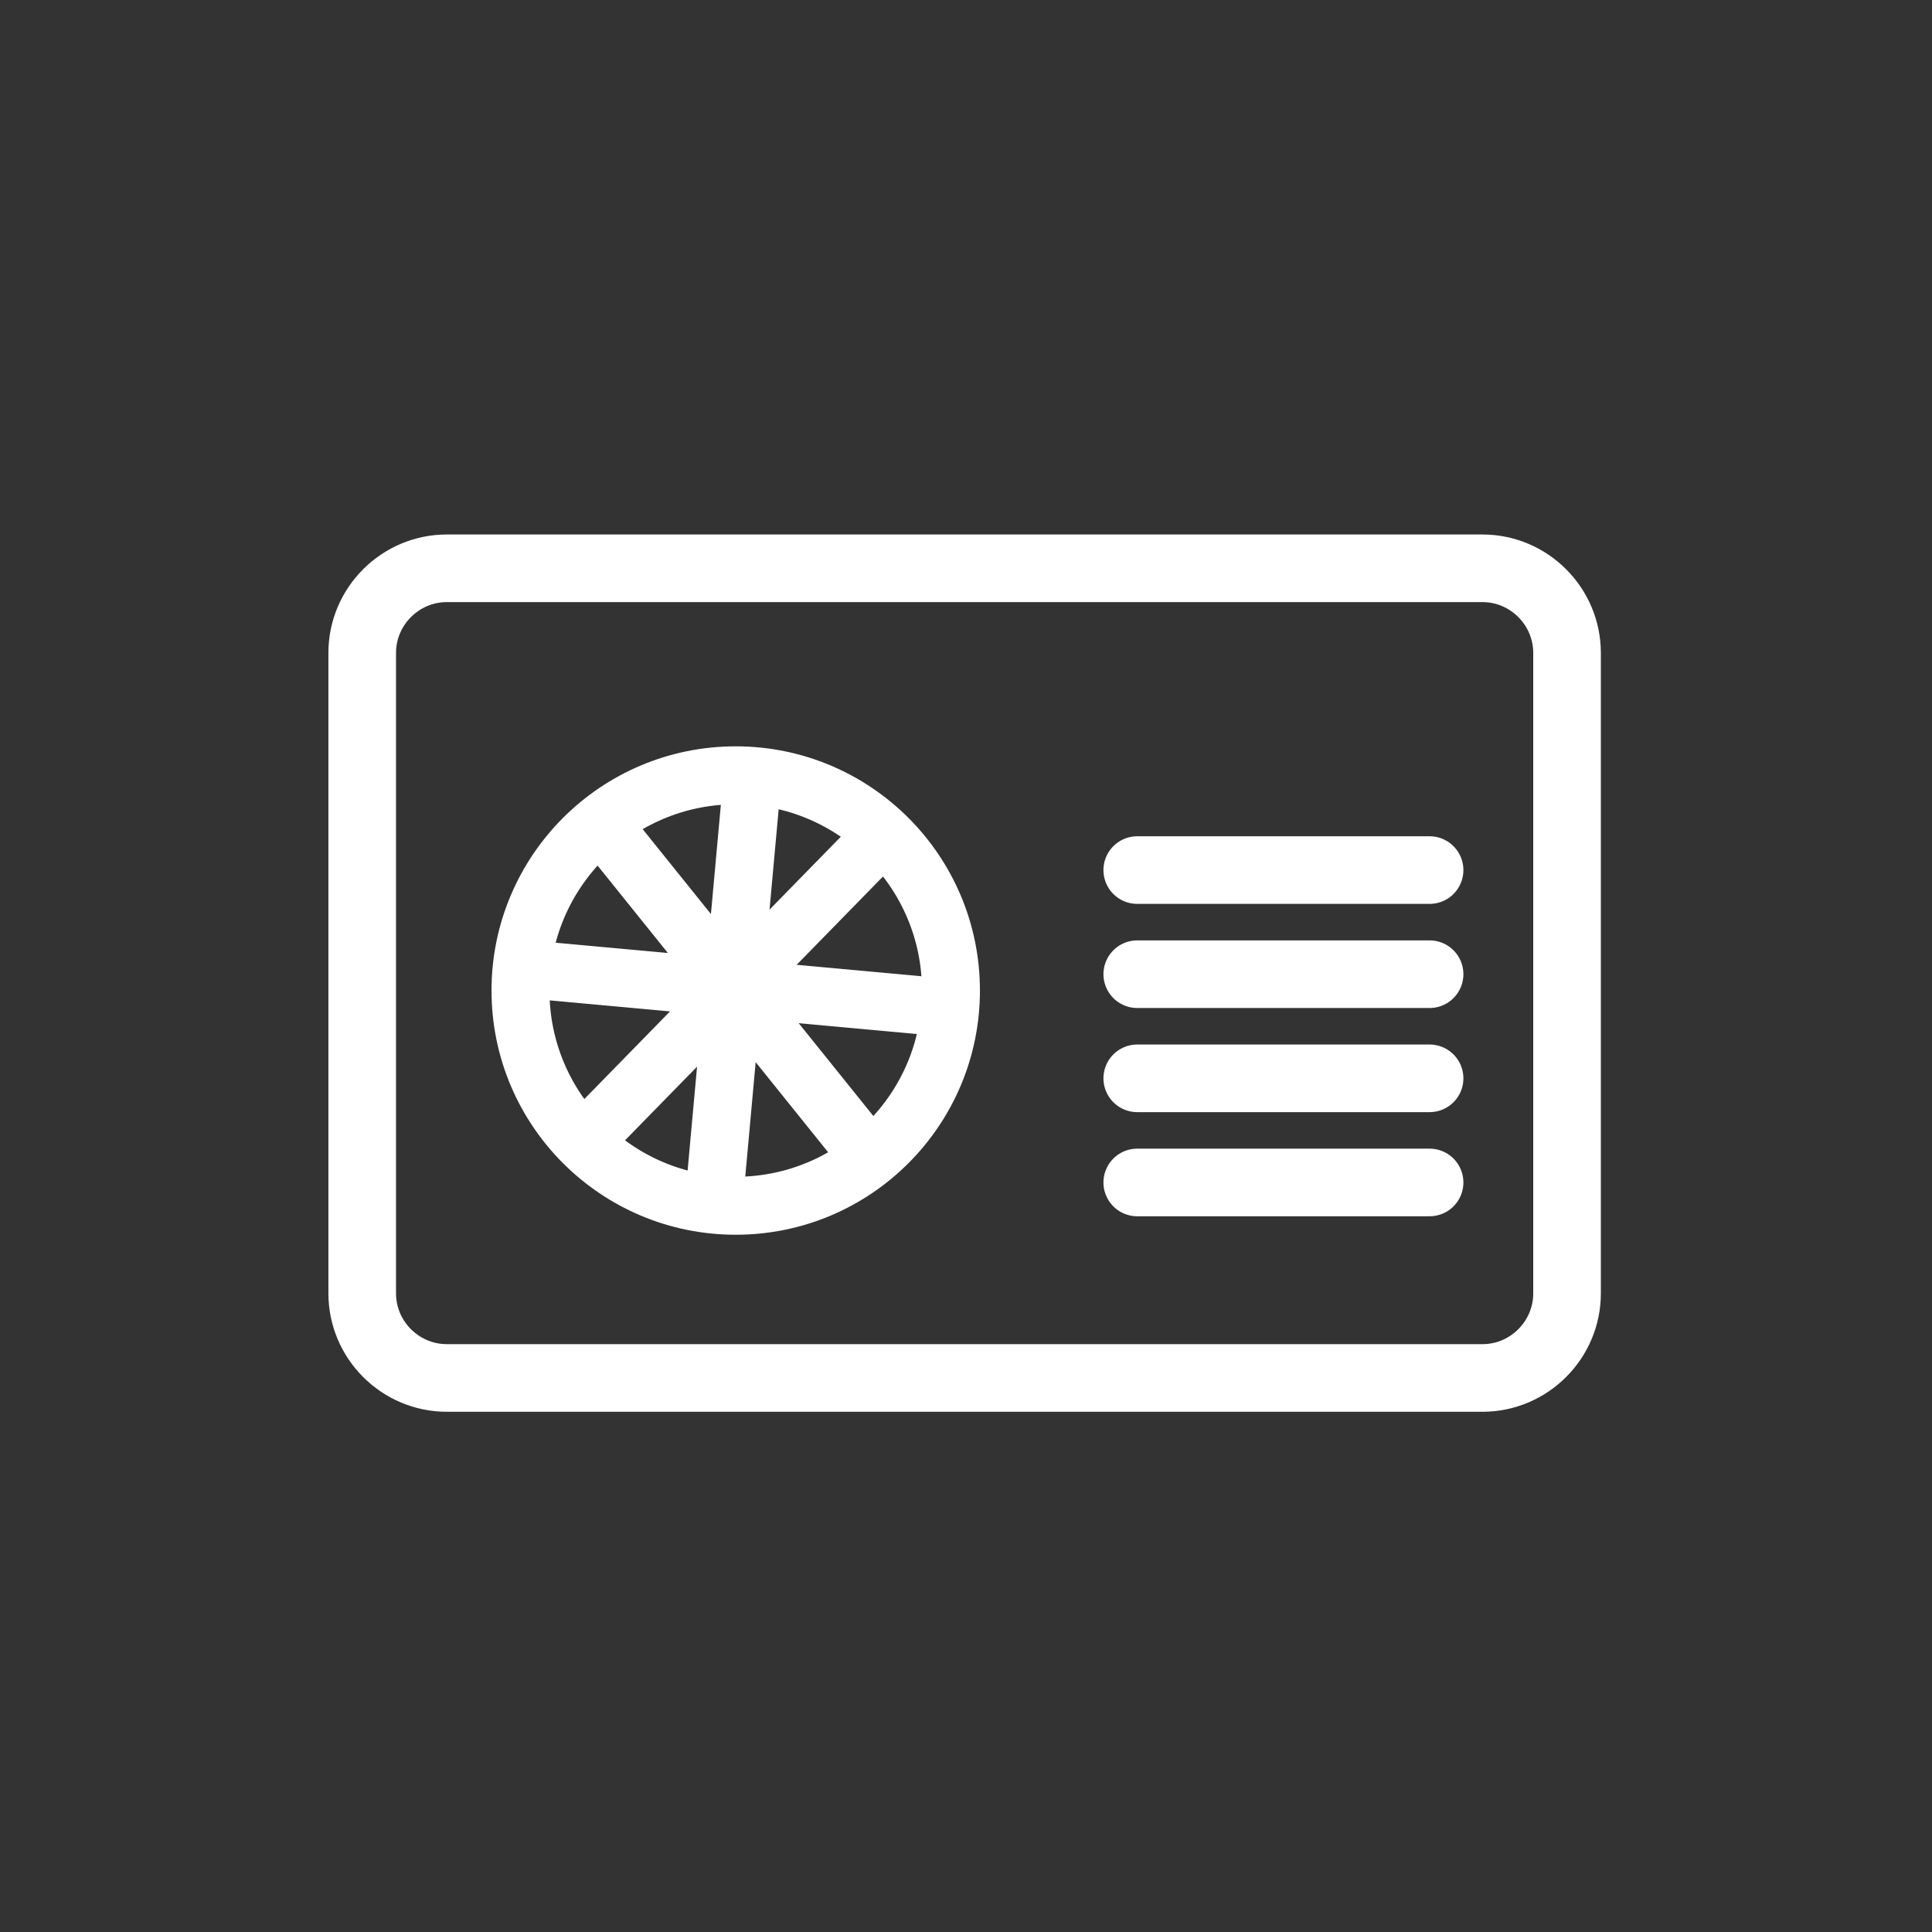
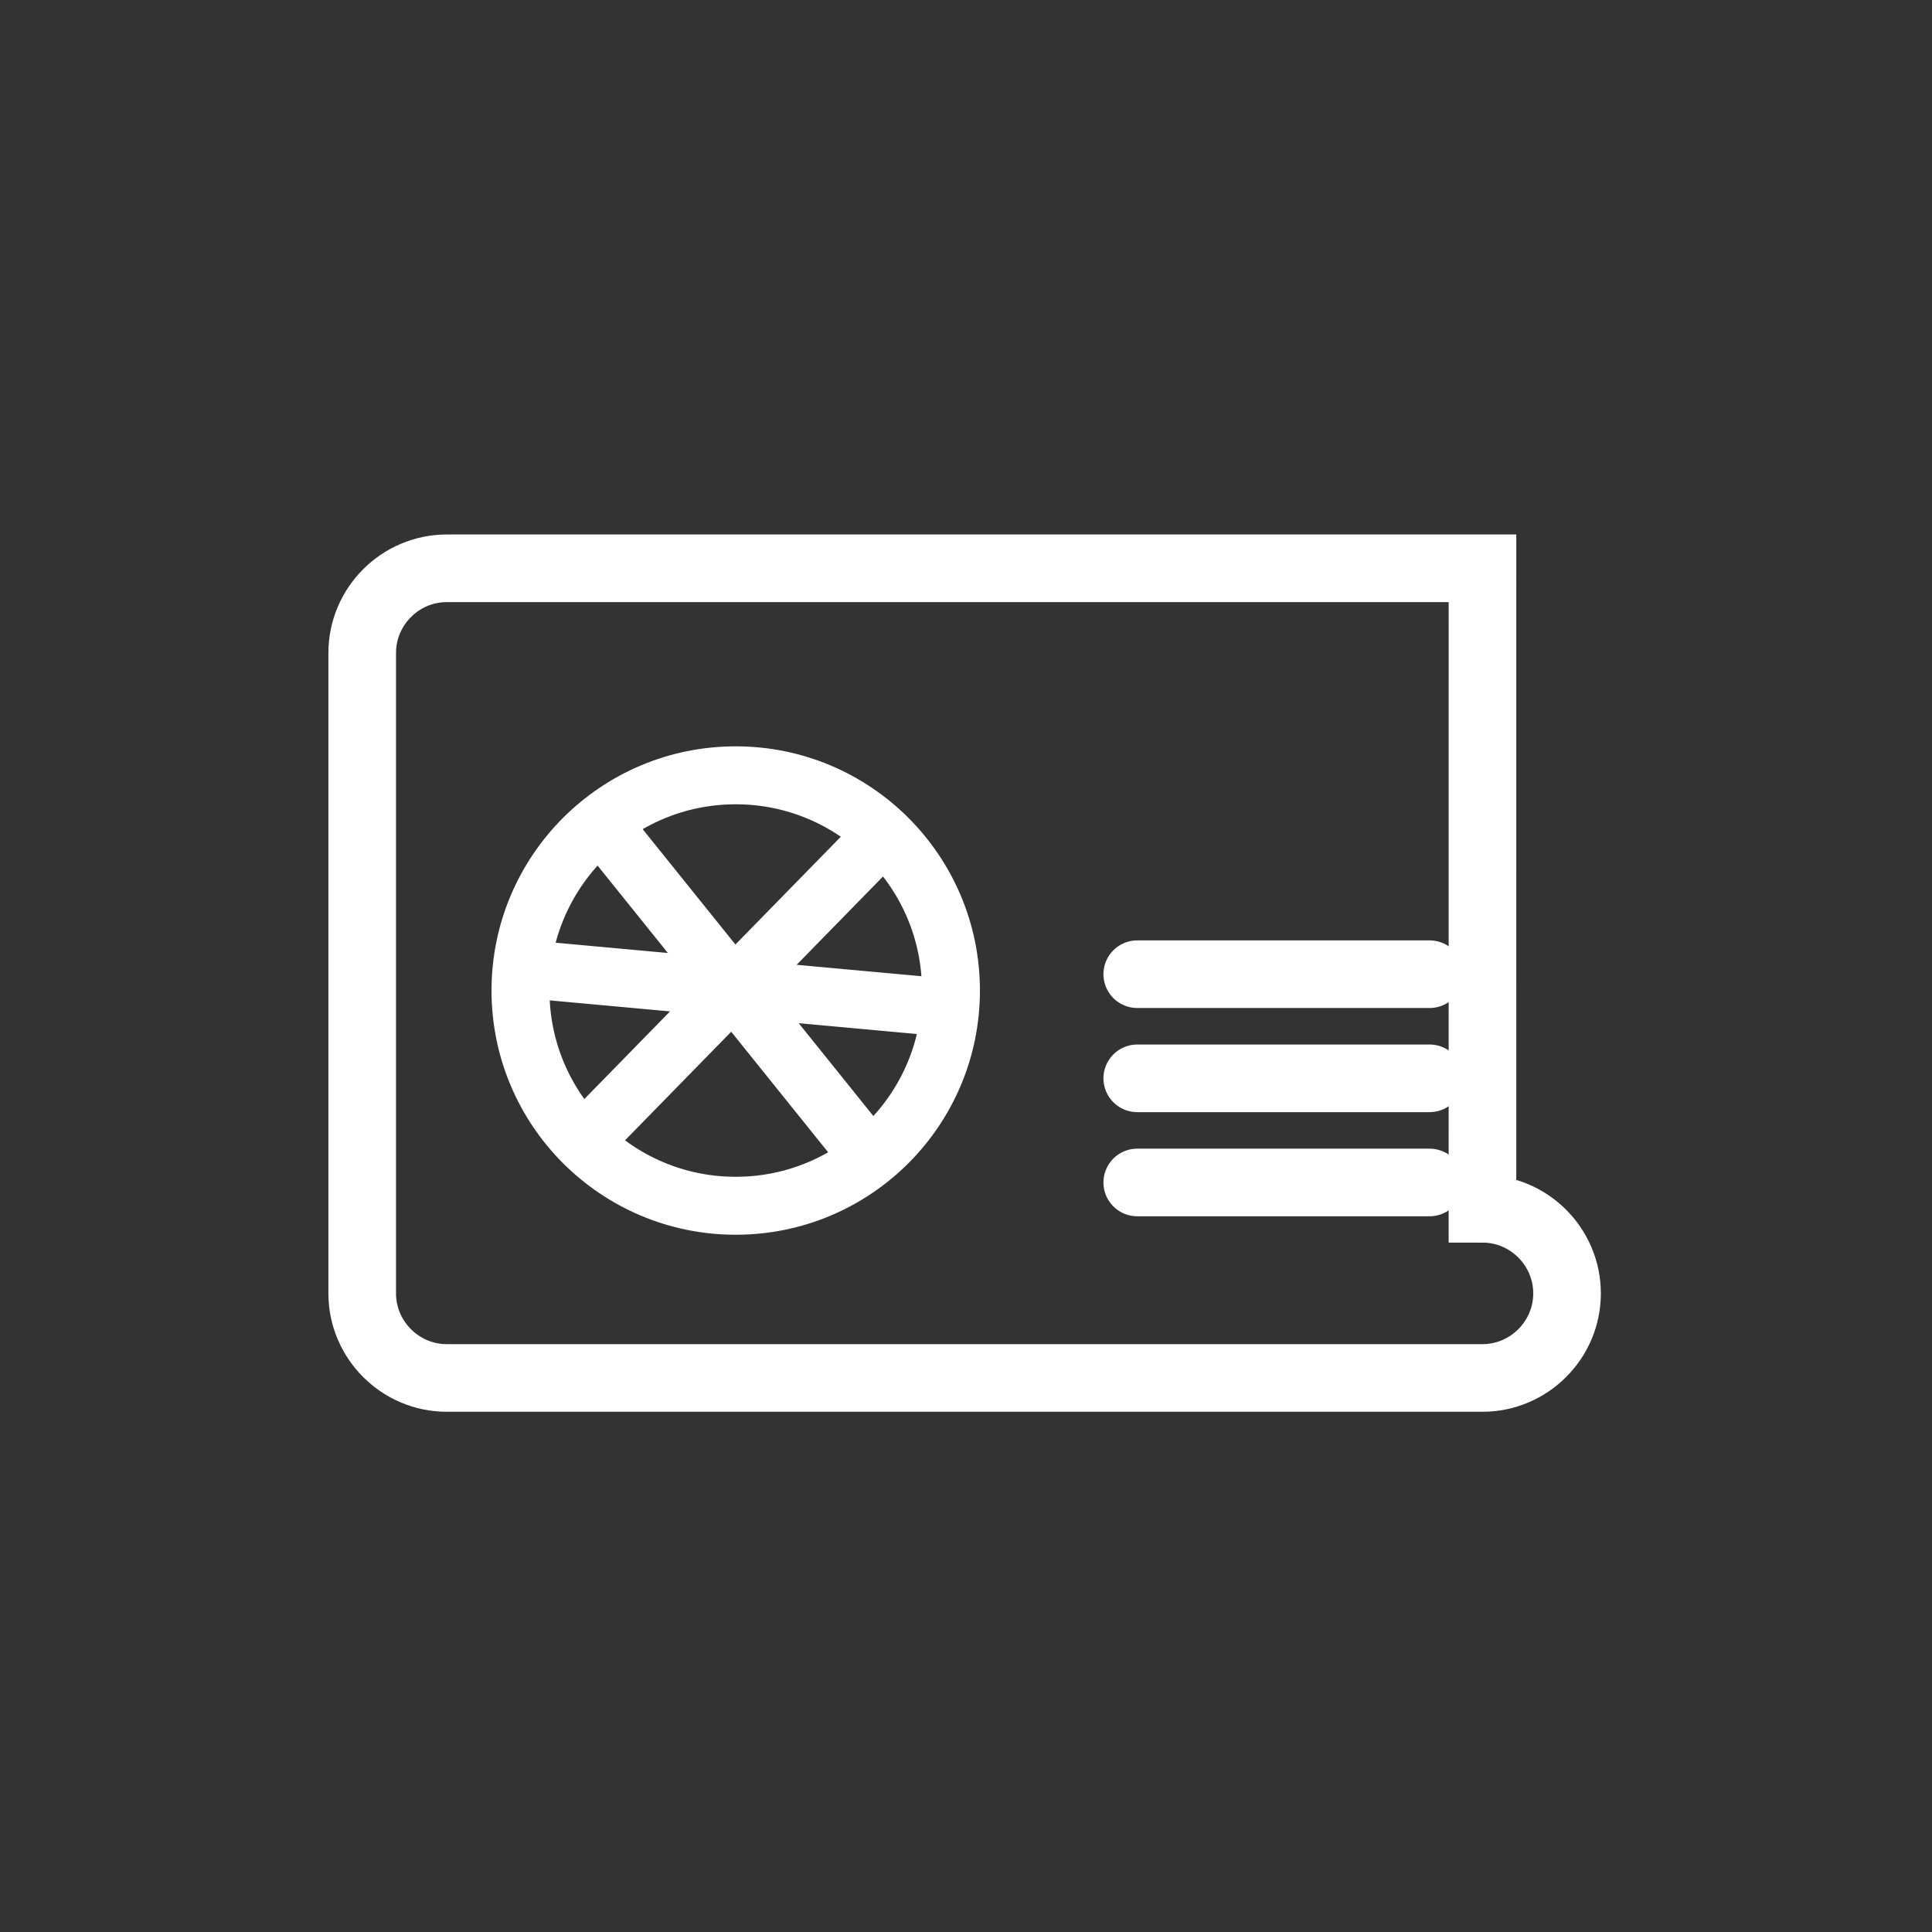
<svg xmlns="http://www.w3.org/2000/svg" id="Ebene_1" data-name="Ebene 1" width="3.528cm" height="3.528cm" viewBox="0 0 100 100">
  <rect x="0" y="0" width="100" height="100" fill="#333333" stroke="none" />
-   <path d="m76.733,29.415H23.127c-2.408,0-4.379,1.97-4.379,4.379v33.151c0,2.408,1.97,4.378,4.379,4.378h53.605c2.408,0,4.378-1.97,4.378-4.378v-33.151c0-2.408-1.97-4.379-4.378-4.379Z" fill="none" stroke="#fff" stroke-miterlimit="10" stroke-width="3.5" />
+   <path d="m76.733,29.415H23.127c-2.408,0-4.379,1.97-4.379,4.379v33.151c0,2.408,1.97,4.378,4.379,4.378h53.605c2.408,0,4.378-1.97,4.378-4.378c0-2.408-1.97-4.379-4.378-4.379Z" fill="none" stroke="#fff" stroke-miterlimit="10" stroke-width="3.5" />
  <circle cx="38.081" cy="51.27" r="11.14" fill="none" stroke="#fff" stroke-miterlimit="10" stroke-width="3" />
  <line x1="31.471" y1="43.081" x2="44.441" y2="59.209" fill="none" stroke="#fff" stroke-miterlimit="10" stroke-width="3" />
  <line x1="45.272" y1="43.663" x2="30.64" y2="58.627" fill="none" stroke="#fff" stroke-miterlimit="10" stroke-width="3" />
-   <line x1="38.87" y1="41.086" x2="37.041" y2="61.204" fill="none" stroke="#fff" stroke-miterlimit="10" stroke-width="3" />
  <line x1="27.065" y1="50.147" x2="48.847" y2="52.143" fill="none" stroke="#fff" stroke-miterlimit="10" stroke-width="3" />
-   <line x1="58.864" y1="45.035" x2="73.995" y2="45.035" fill="none" stroke="#fff" stroke-linecap="round" stroke-miterlimit="10" stroke-width="3.5" />
  <line x1="58.864" y1="50.424" x2="73.995" y2="50.424" fill="none" stroke="#fff" stroke-linecap="round" stroke-miterlimit="10" stroke-width="3.5" />
  <line x1="58.864" y1="55.814" x2="73.995" y2="55.814" fill="none" stroke="#fff" stroke-linecap="round" stroke-miterlimit="10" stroke-width="3.5" />
  <line x1="58.864" y1="61.204" x2="73.995" y2="61.204" fill="none" stroke="#fff" stroke-linecap="round" stroke-miterlimit="10" stroke-width="3.5" />
</svg>